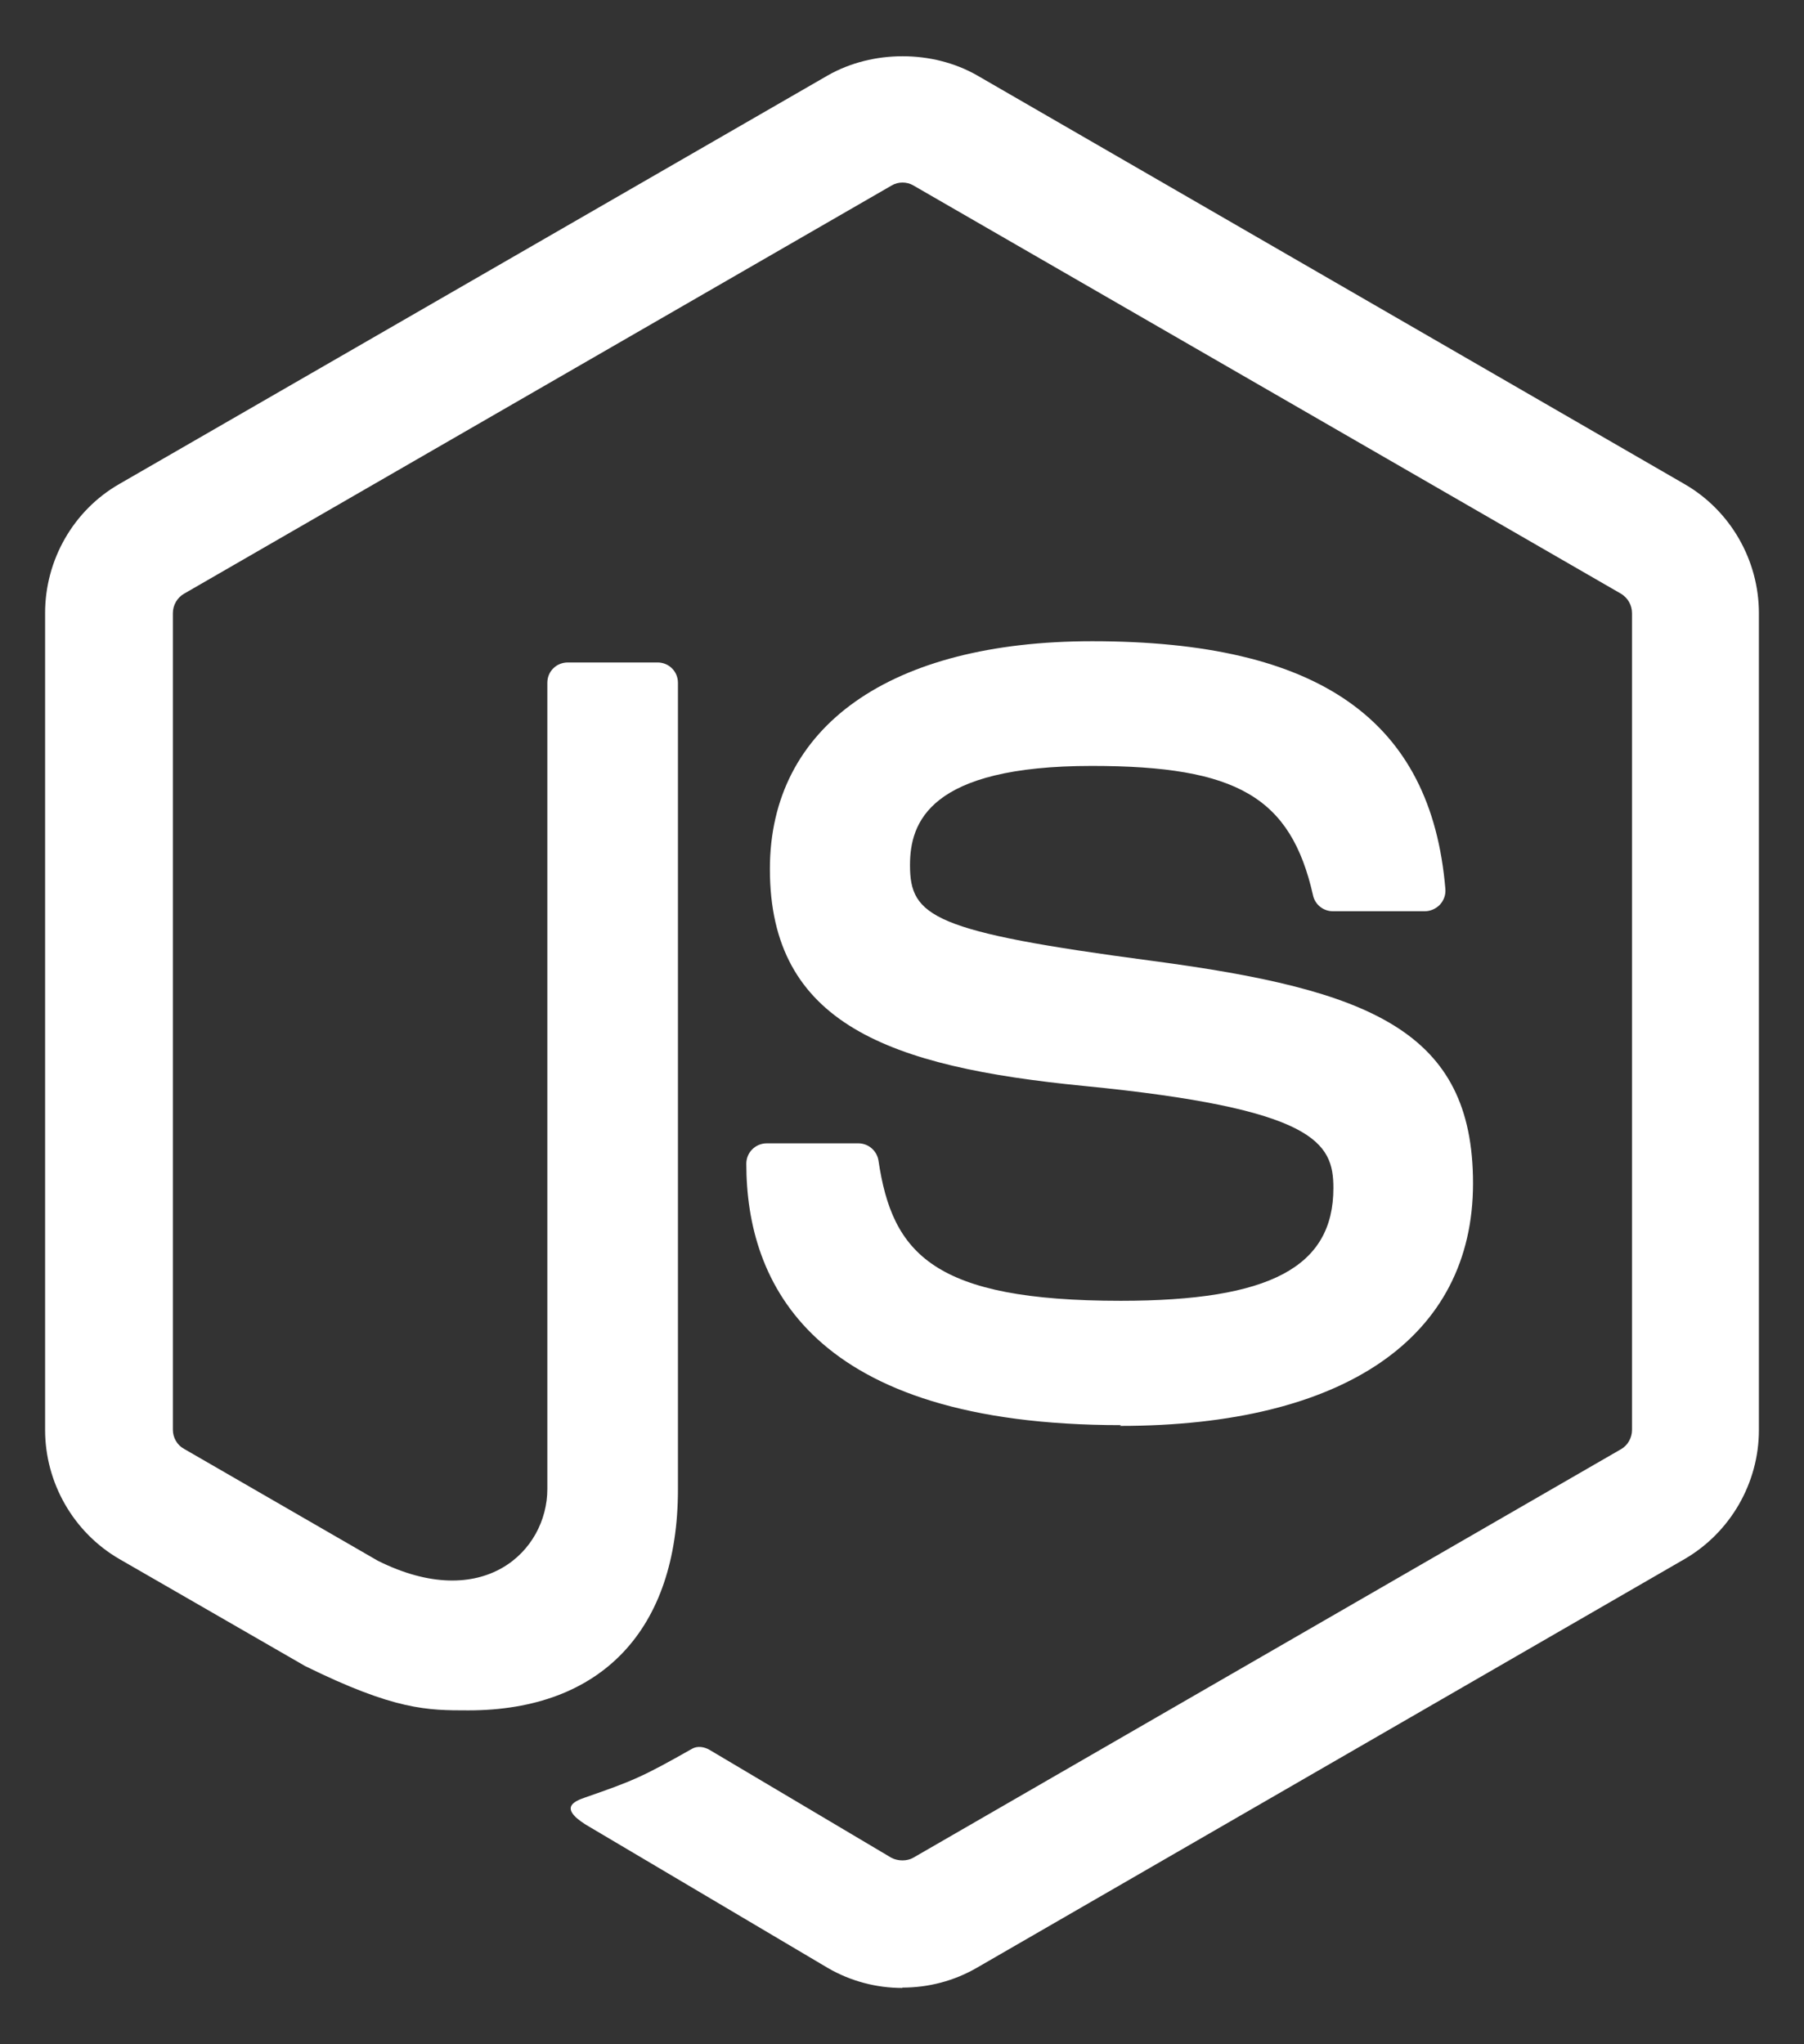
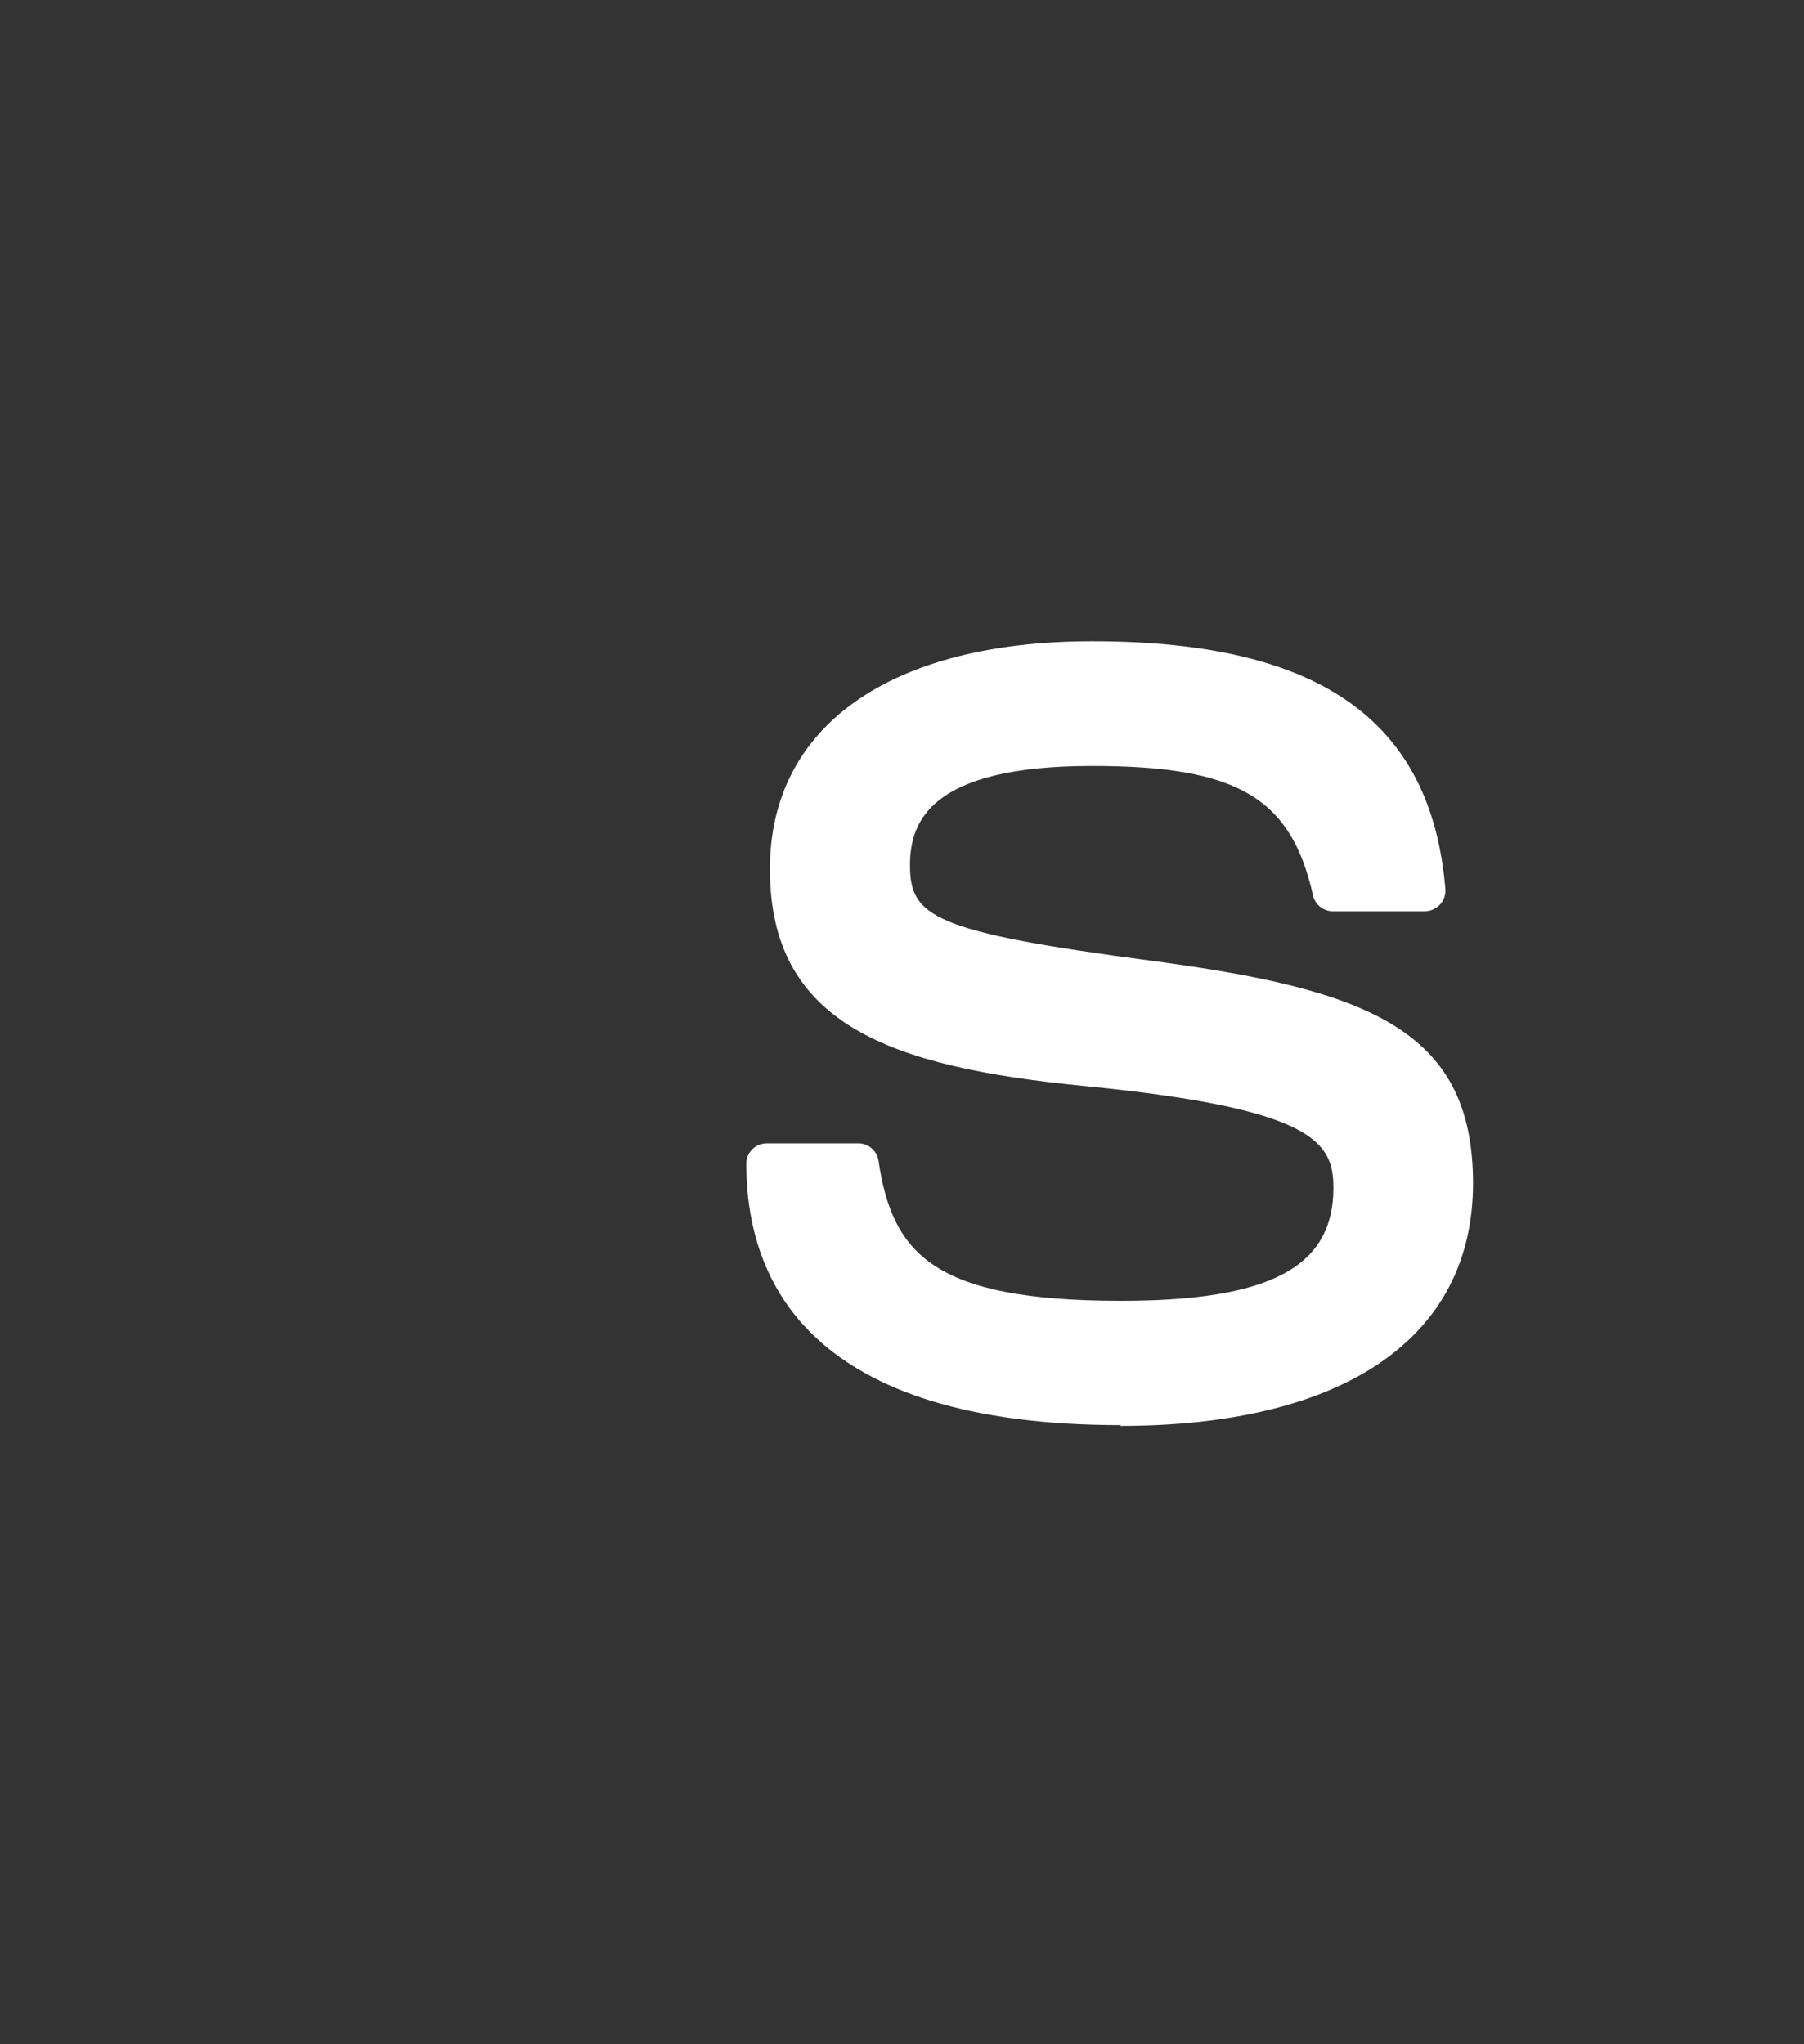
<svg xmlns="http://www.w3.org/2000/svg" width="30" height="34" viewBox="0 0 30 34" fill="none">
  <rect x="0" y="0" width="30" height="34" fill="#333333" stroke="none" />
-   <path d="M15.005 33.064C14.575 33.064 14.148 32.952 13.771 32.734L9.841 30.407C9.254 30.078 9.54 29.962 9.733 29.895C10.517 29.622 10.675 29.559 11.51 29.085C11.598 29.035 11.713 29.052 11.803 29.106L14.822 30.898C14.931 30.957 15.086 30.957 15.187 30.898L26.959 24.102C27.068 24.04 27.14 23.913 27.14 23.784V10.199C27.14 10.063 27.069 9.943 26.957 9.875L15.19 3.085C15.081 3.02 14.936 3.02 14.828 3.085L3.062 9.874C2.947 9.939 2.875 10.066 2.875 10.195V23.781C2.875 23.91 2.945 24.034 3.058 24.096L6.282 25.958C8.033 26.833 9.102 25.802 9.102 24.765V11.357C9.102 11.166 9.252 11.018 9.444 11.018H10.935C11.121 11.018 11.274 11.165 11.274 11.357V24.771C11.274 27.105 10.001 28.447 7.788 28.447C7.107 28.447 6.571 28.447 5.074 27.71L1.985 25.93C1.222 25.488 0.75 24.662 0.75 23.782V10.196C0.75 9.312 1.222 8.487 1.984 8.05L13.77 1.252C14.515 0.83 15.505 0.83 16.246 1.252L28.016 8.053C28.775 8.492 29.25 9.315 29.25 10.199V23.785C29.25 24.666 28.775 25.488 28.015 25.93L16.245 32.728C15.868 32.947 15.44 33.058 15.005 33.058" fill="white" />
  <path d="M18.642 23.703C13.491 23.703 12.411 21.338 12.411 19.355C12.411 19.167 12.563 19.016 12.752 19.016H14.273C14.441 19.016 14.583 19.138 14.609 19.304C14.839 20.854 15.523 21.635 18.637 21.635C21.119 21.635 22.174 21.075 22.174 19.759C22.174 19.001 21.873 18.439 18.019 18.061C14.794 17.743 12.803 17.033 12.803 14.454C12.803 12.079 14.806 10.665 18.163 10.665C21.932 10.665 23.8 11.973 24.036 14.784C24.045 14.882 24.01 14.976 23.945 15.047C23.88 15.114 23.788 15.156 23.694 15.156H22.165C22.006 15.156 21.867 15.044 21.835 14.89C21.466 13.261 20.576 12.739 18.157 12.739C15.448 12.739 15.133 13.682 15.133 14.389C15.133 15.246 15.505 15.497 19.159 15.981C22.777 16.461 24.496 17.139 24.496 19.682C24.496 22.245 22.356 23.716 18.625 23.716" fill="white" />
</svg>